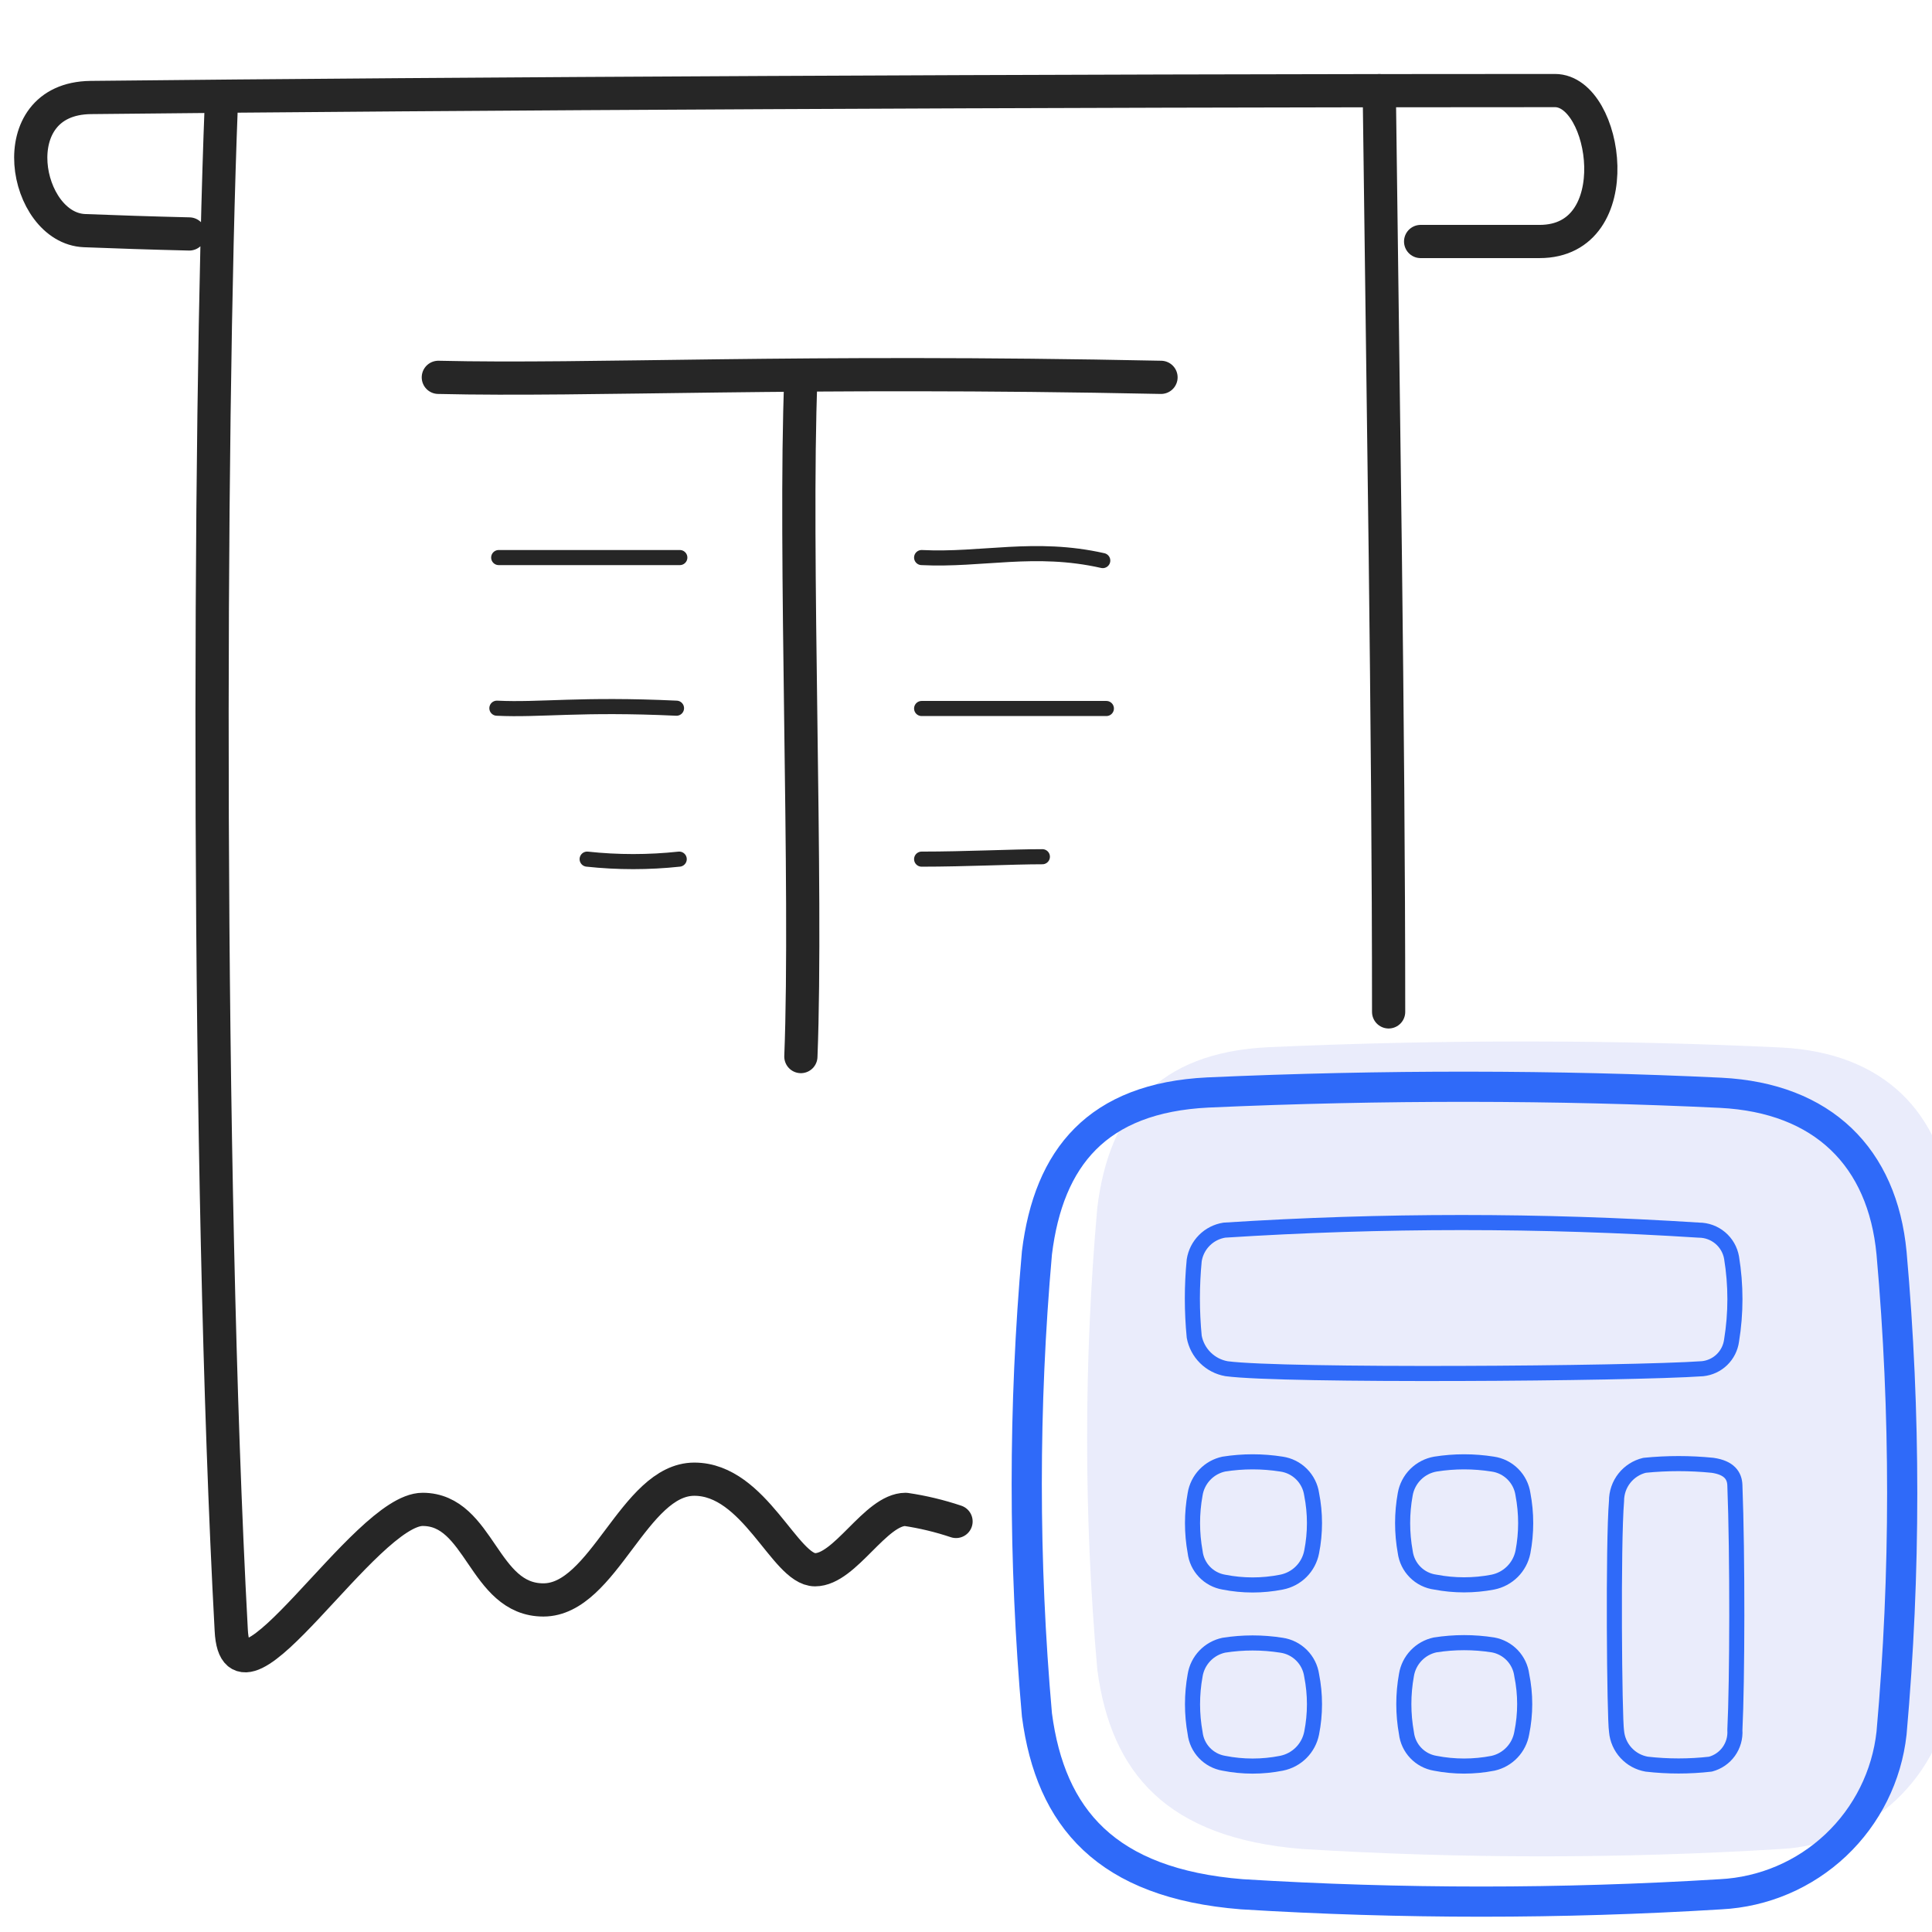
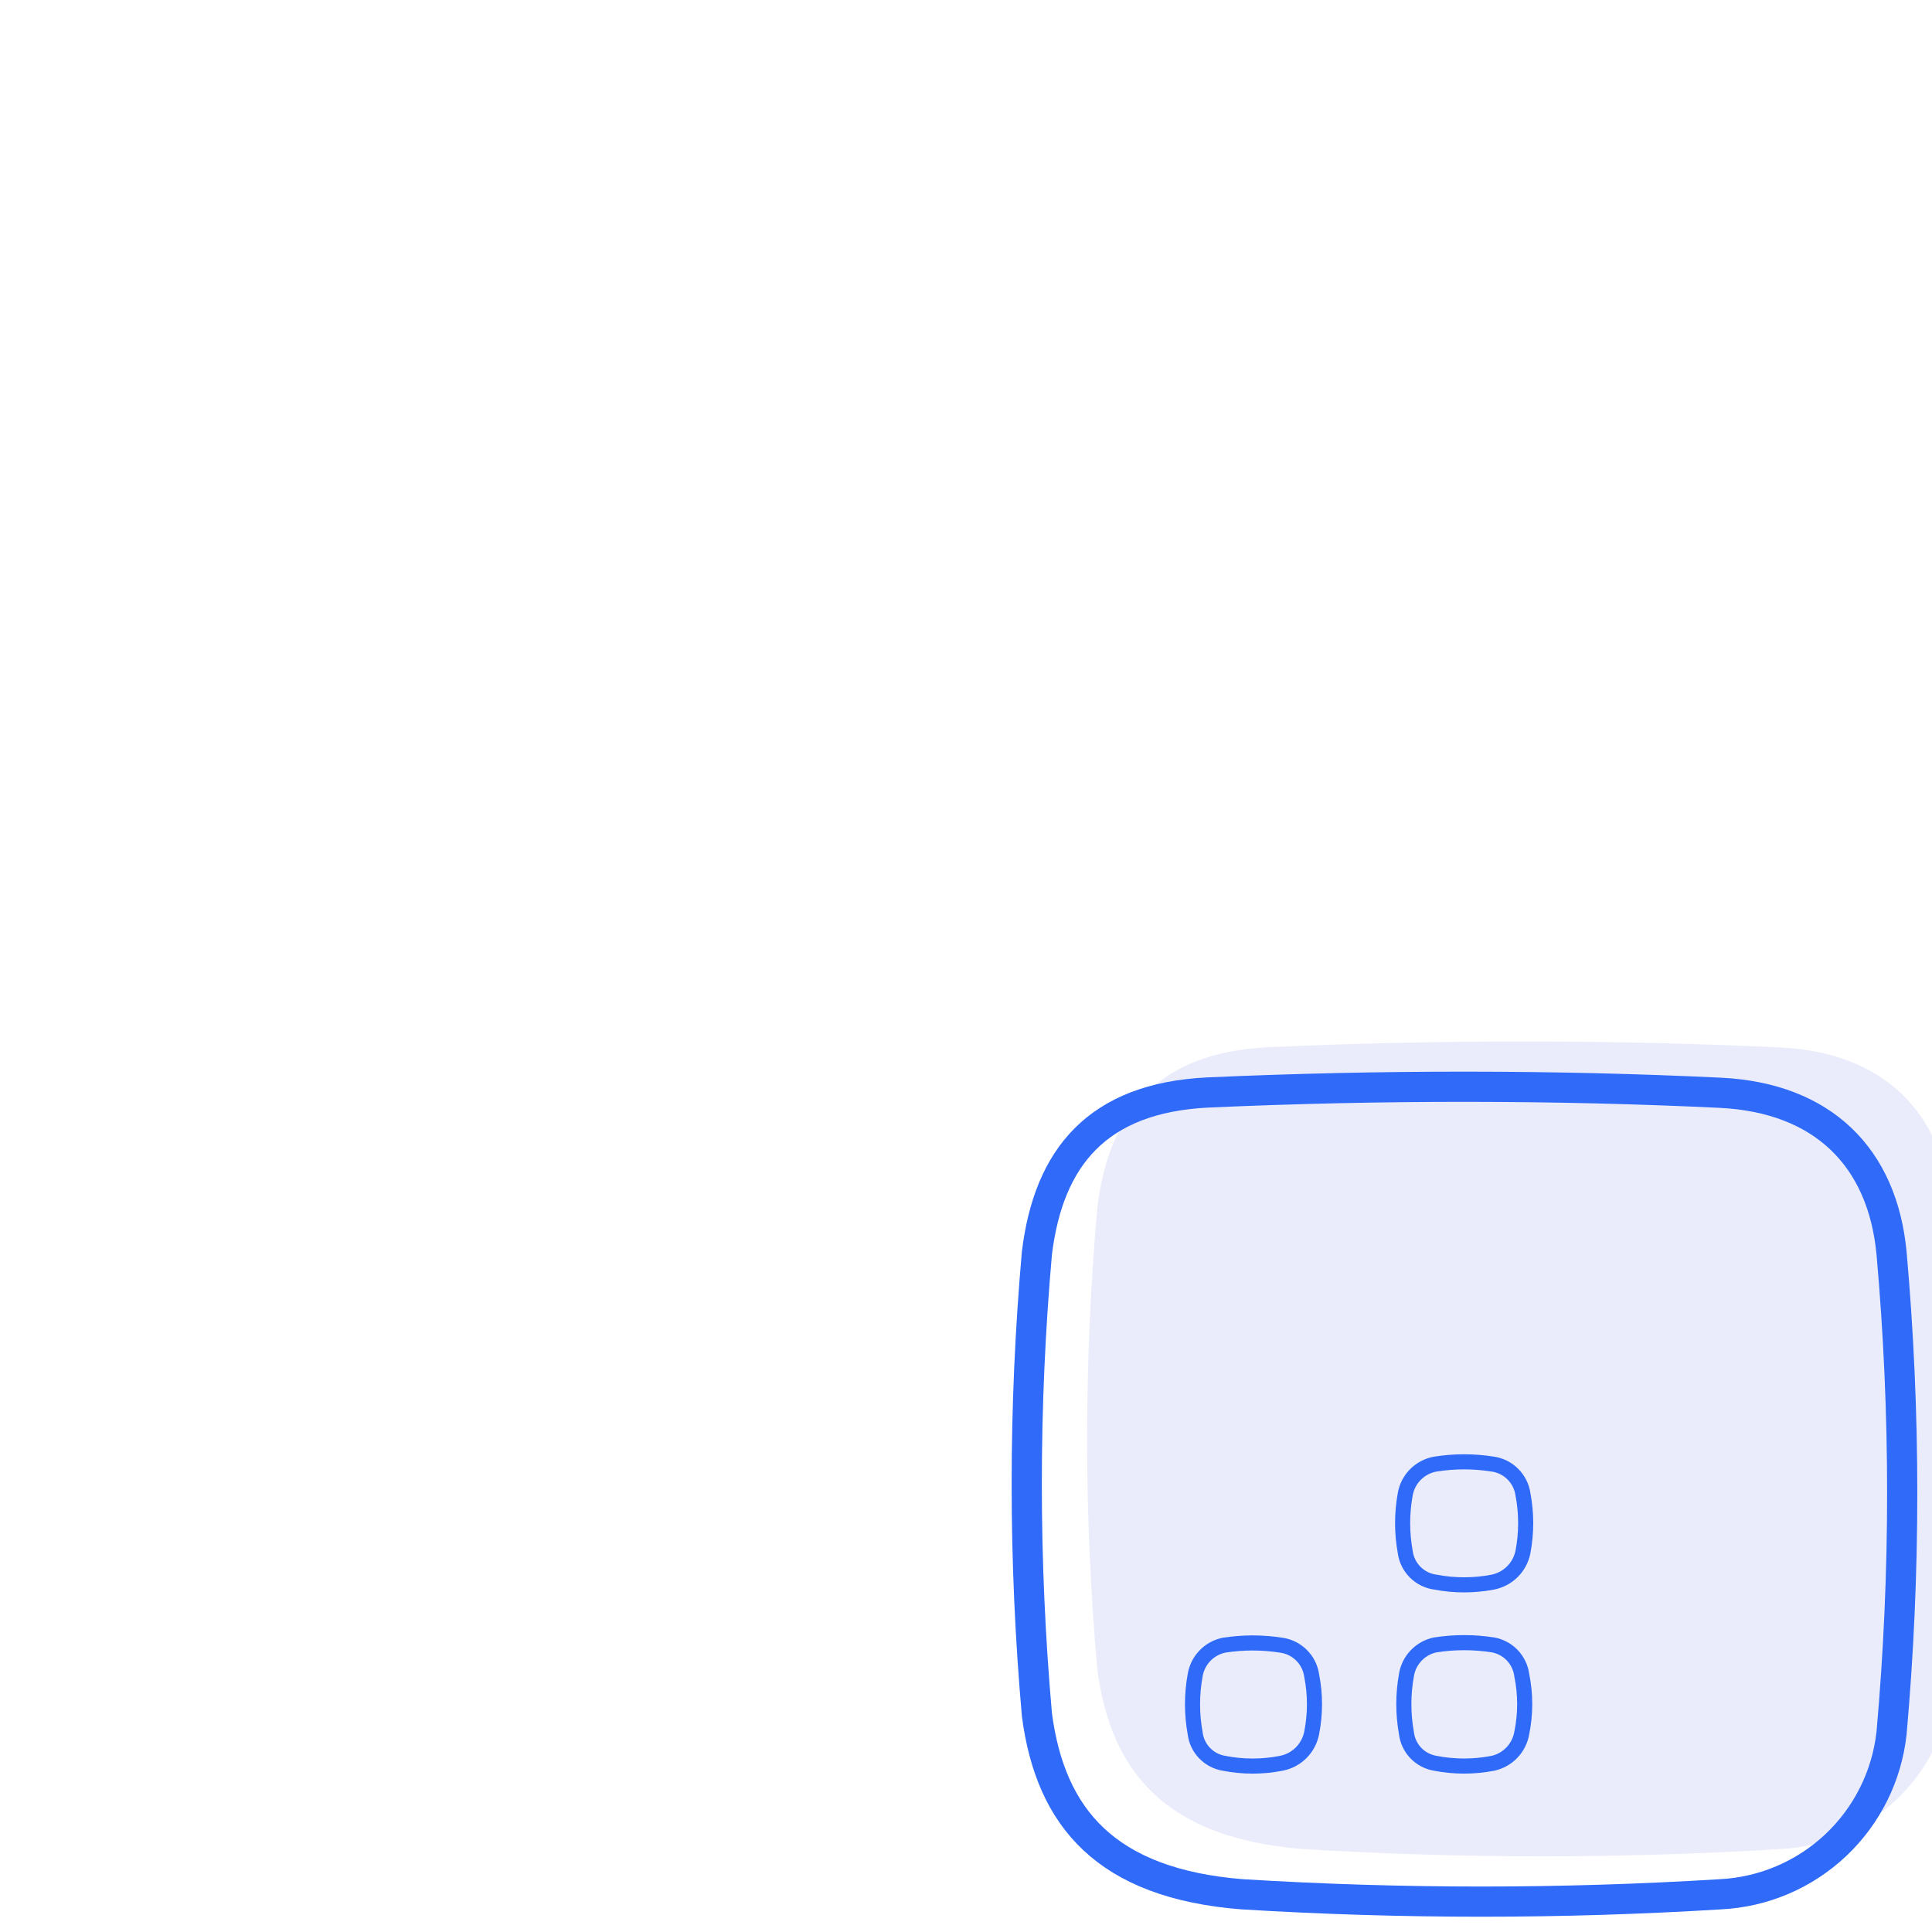
<svg xmlns="http://www.w3.org/2000/svg" width="128" height="128" viewBox="0 0 128 128" fill="none">
  <g clip-path="url(#clip0_1344_5794)">
-     <path d="M92 67.04C92 48.04 91.62 25.7 91.38 6M14.66 6.96C13.82 28.2 13.68 77.82 15.32 108C15.64 114.56 24.18 100 28 100C31.82 100 32 106 36 106C40 106 42 98 46 98C50 98 52 104 54 104C56 104 58 100 60 100C61.135 100.167 62.252 100.435 63.34 100.8M12.54 15.5C10 15.44 7.64 15.36 5.6 15.28C1.6 15.12 -0 6.54 6 6.46C30 6.2 69.5 6 103.02 6C106.48 6 108 16 102 16H94.12M29.04 25C39.2 25.24 52.76 24.5 76.92 25M53.06 70C53.5 58.88 52.6 36.4 53.06 25.04" stroke="#262626" stroke-width="2.2" stroke-linecap="round" stroke-linejoin="round" />
    <path d="M118 69.4C124.78 69.74 128.72 73.68 129.32 80.02C130.261 90.599 130.261 101.241 129.32 111.82C129.01 114.655 127.7 117.287 125.626 119.244C123.551 121.201 120.848 122.355 118 122.5C107.436 123.15 96.843 123.15 86.28 122.5C77.28 121.78 73.6 117.44 72.7 110.62C71.799 100.433 71.799 90.187 72.7 80C73.48 73.68 76.7 69.74 84.02 69.38C95.6 68.86 107.16 68.88 118 69.4Z" fill="#CBD1F5" fill-opacity="0.4" />
-     <path d="M33.04 36.94H45.04M32.92 46.92C35.78 47.06 38.44 46.62 44.82 46.92M38.9 56.92C40.927 57.138 42.972 57.138 45 56.92M61.06 36.94C65.06 37.14 68.54 36.12 73.06 37.14M61.06 46.94C65.06 46.94 71.06 46.94 73.3 46.94M61.06 56.92C64 56.92 67.06 56.76 69.06 56.76" stroke="#262626" stroke-linecap="round" stroke-linejoin="round" />
    <path d="M84.9 116.82C83.638 117.07 82.341 117.07 81.08 116.82C80.589 116.737 80.139 116.497 79.796 116.136C79.454 115.776 79.237 115.314 79.18 114.82C78.95 113.557 78.95 112.263 79.18 111C79.257 110.514 79.481 110.063 79.82 109.706C80.159 109.349 80.598 109.103 81.08 109C82.345 108.8 83.634 108.8 84.9 109C85.404 109.072 85.872 109.307 86.232 109.667C86.593 110.028 86.827 110.495 86.9 111C87.15 112.261 87.15 113.559 86.9 114.82C86.802 115.314 86.56 115.768 86.204 116.124C85.848 116.48 85.394 116.722 84.9 116.82Z" stroke="#2F6AF9" stroke-linecap="round" stroke-linejoin="round" />
-     <path d="M84.9 104.82C83.638 105.07 82.341 105.07 81.08 104.82C80.589 104.737 80.139 104.497 79.796 104.136C79.454 103.776 79.237 103.314 79.18 102.82C78.95 101.557 78.95 100.263 79.18 99C79.257 98.514 79.481 98.062 79.82 97.706C80.159 97.349 80.598 97.103 81.08 97C82.345 96.8 83.634 96.8 84.9 97C85.404 97.072 85.872 97.306 86.232 97.667C86.593 98.028 86.827 98.495 86.9 99C87.15 100.261 87.15 101.559 86.9 102.82C86.805 103.315 86.563 103.77 86.207 104.127C85.85 104.483 85.395 104.725 84.9 104.82Z" stroke="#2F6AF9" stroke-linecap="round" stroke-linejoin="round" />
    <path d="M98.919 116.82C97.652 117.068 96.347 117.068 95.079 116.82C94.589 116.737 94.139 116.497 93.796 116.136C93.454 115.776 93.237 115.314 93.18 114.82C92.95 113.55 92.95 112.25 93.18 110.98C93.257 110.494 93.481 110.043 93.82 109.686C94.159 109.329 94.598 109.083 95.079 108.98C96.352 108.78 97.647 108.78 98.919 108.98C99.407 109.069 99.854 109.311 100.196 109.67C100.537 110.03 100.756 110.488 100.82 110.98C101.08 112.247 101.08 113.553 100.82 114.82C100.736 115.304 100.512 115.752 100.173 116.108C99.835 116.464 99.399 116.712 98.919 116.82Z" stroke="#2F6AF9" stroke-linecap="round" stroke-linejoin="round" />
-     <path d="M113.32 116.88C111.917 117.04 110.502 117.04 109.1 116.88C108.572 116.789 108.09 116.526 107.728 116.131C107.366 115.737 107.145 115.233 107.1 114.7C106.96 113.86 106.86 102.26 107.1 99.44C107.098 98.894 107.281 98.365 107.619 97.936C107.957 97.508 108.429 97.206 108.96 97.08C110.456 96.93 111.963 96.93 113.46 97.08C114.58 97.24 114.92 97.78 114.94 98.4C115.12 103.04 115.1 111.4 114.94 114.62C114.975 115.126 114.832 115.629 114.537 116.042C114.241 116.454 113.81 116.751 113.32 116.88Z" stroke="#2F6AF9" stroke-linecap="round" stroke-linejoin="round" />
    <path d="M98.9 104.82C97.644 105.06 96.355 105.06 95.1 104.82C94.592 104.754 94.121 104.522 93.76 104.16C93.398 103.798 93.166 103.327 93.1 102.82C92.87 101.557 92.87 100.263 93.1 99C93.187 98.501 93.425 98.042 93.783 97.684C94.141 97.326 94.601 97.087 95.1 97C96.358 96.8 97.641 96.8 98.9 97C99.404 97.072 99.872 97.306 100.232 97.667C100.593 98.028 100.827 98.495 100.9 99C101.14 100.262 101.14 101.558 100.9 102.82C100.802 103.314 100.56 103.768 100.204 104.124C99.848 104.48 99.394 104.722 98.9 104.82Z" stroke="#2F6AF9" stroke-linecap="round" stroke-linejoin="round" />
-     <path d="M112.8 90.68C107.98 91.02 85 91.18 81.26 90.68C80.729 90.587 80.24 90.334 79.858 89.955C79.475 89.576 79.218 89.089 79.12 88.56C78.957 86.877 78.957 85.183 79.12 83.5C79.198 82.998 79.434 82.533 79.794 82.174C80.153 81.814 80.617 81.579 81.12 81.5C91.589 80.829 102.09 80.829 112.56 81.5C113.076 81.501 113.575 81.685 113.97 82.017C114.365 82.35 114.63 82.811 114.72 83.32C115.018 85.141 115.018 86.999 114.72 88.82C114.655 89.3 114.43 89.745 114.082 90.083C113.734 90.42 113.282 90.63 112.8 90.68Z" stroke="#2F6AF9" stroke-linecap="round" stroke-linejoin="round" />
    <path d="M114 72.4C120.78 72.74 124.72 76.68 125.32 83.02C126.261 93.599 126.261 104.241 125.32 114.82C125.01 117.655 123.7 120.287 121.626 122.244C119.551 124.201 116.848 125.355 114 125.5C103.436 126.15 92.843 126.15 82.28 125.5C73.28 124.78 69.6 120.44 68.7 113.62C67.799 103.433 67.799 93.187 68.7 83C69.48 76.68 72.7 72.74 80.02 72.38C91.6 71.86 103.16 71.88 114 72.4Z" stroke="#2F6AF9" stroke-width="2" stroke-linecap="round" stroke-linejoin="round" />
  </g>
  <defs>
    <clipPath id="clip0_1344_5794">
      <rect width="128" height="128" fill="white" />
    </clipPath>
  </defs>
</svg>